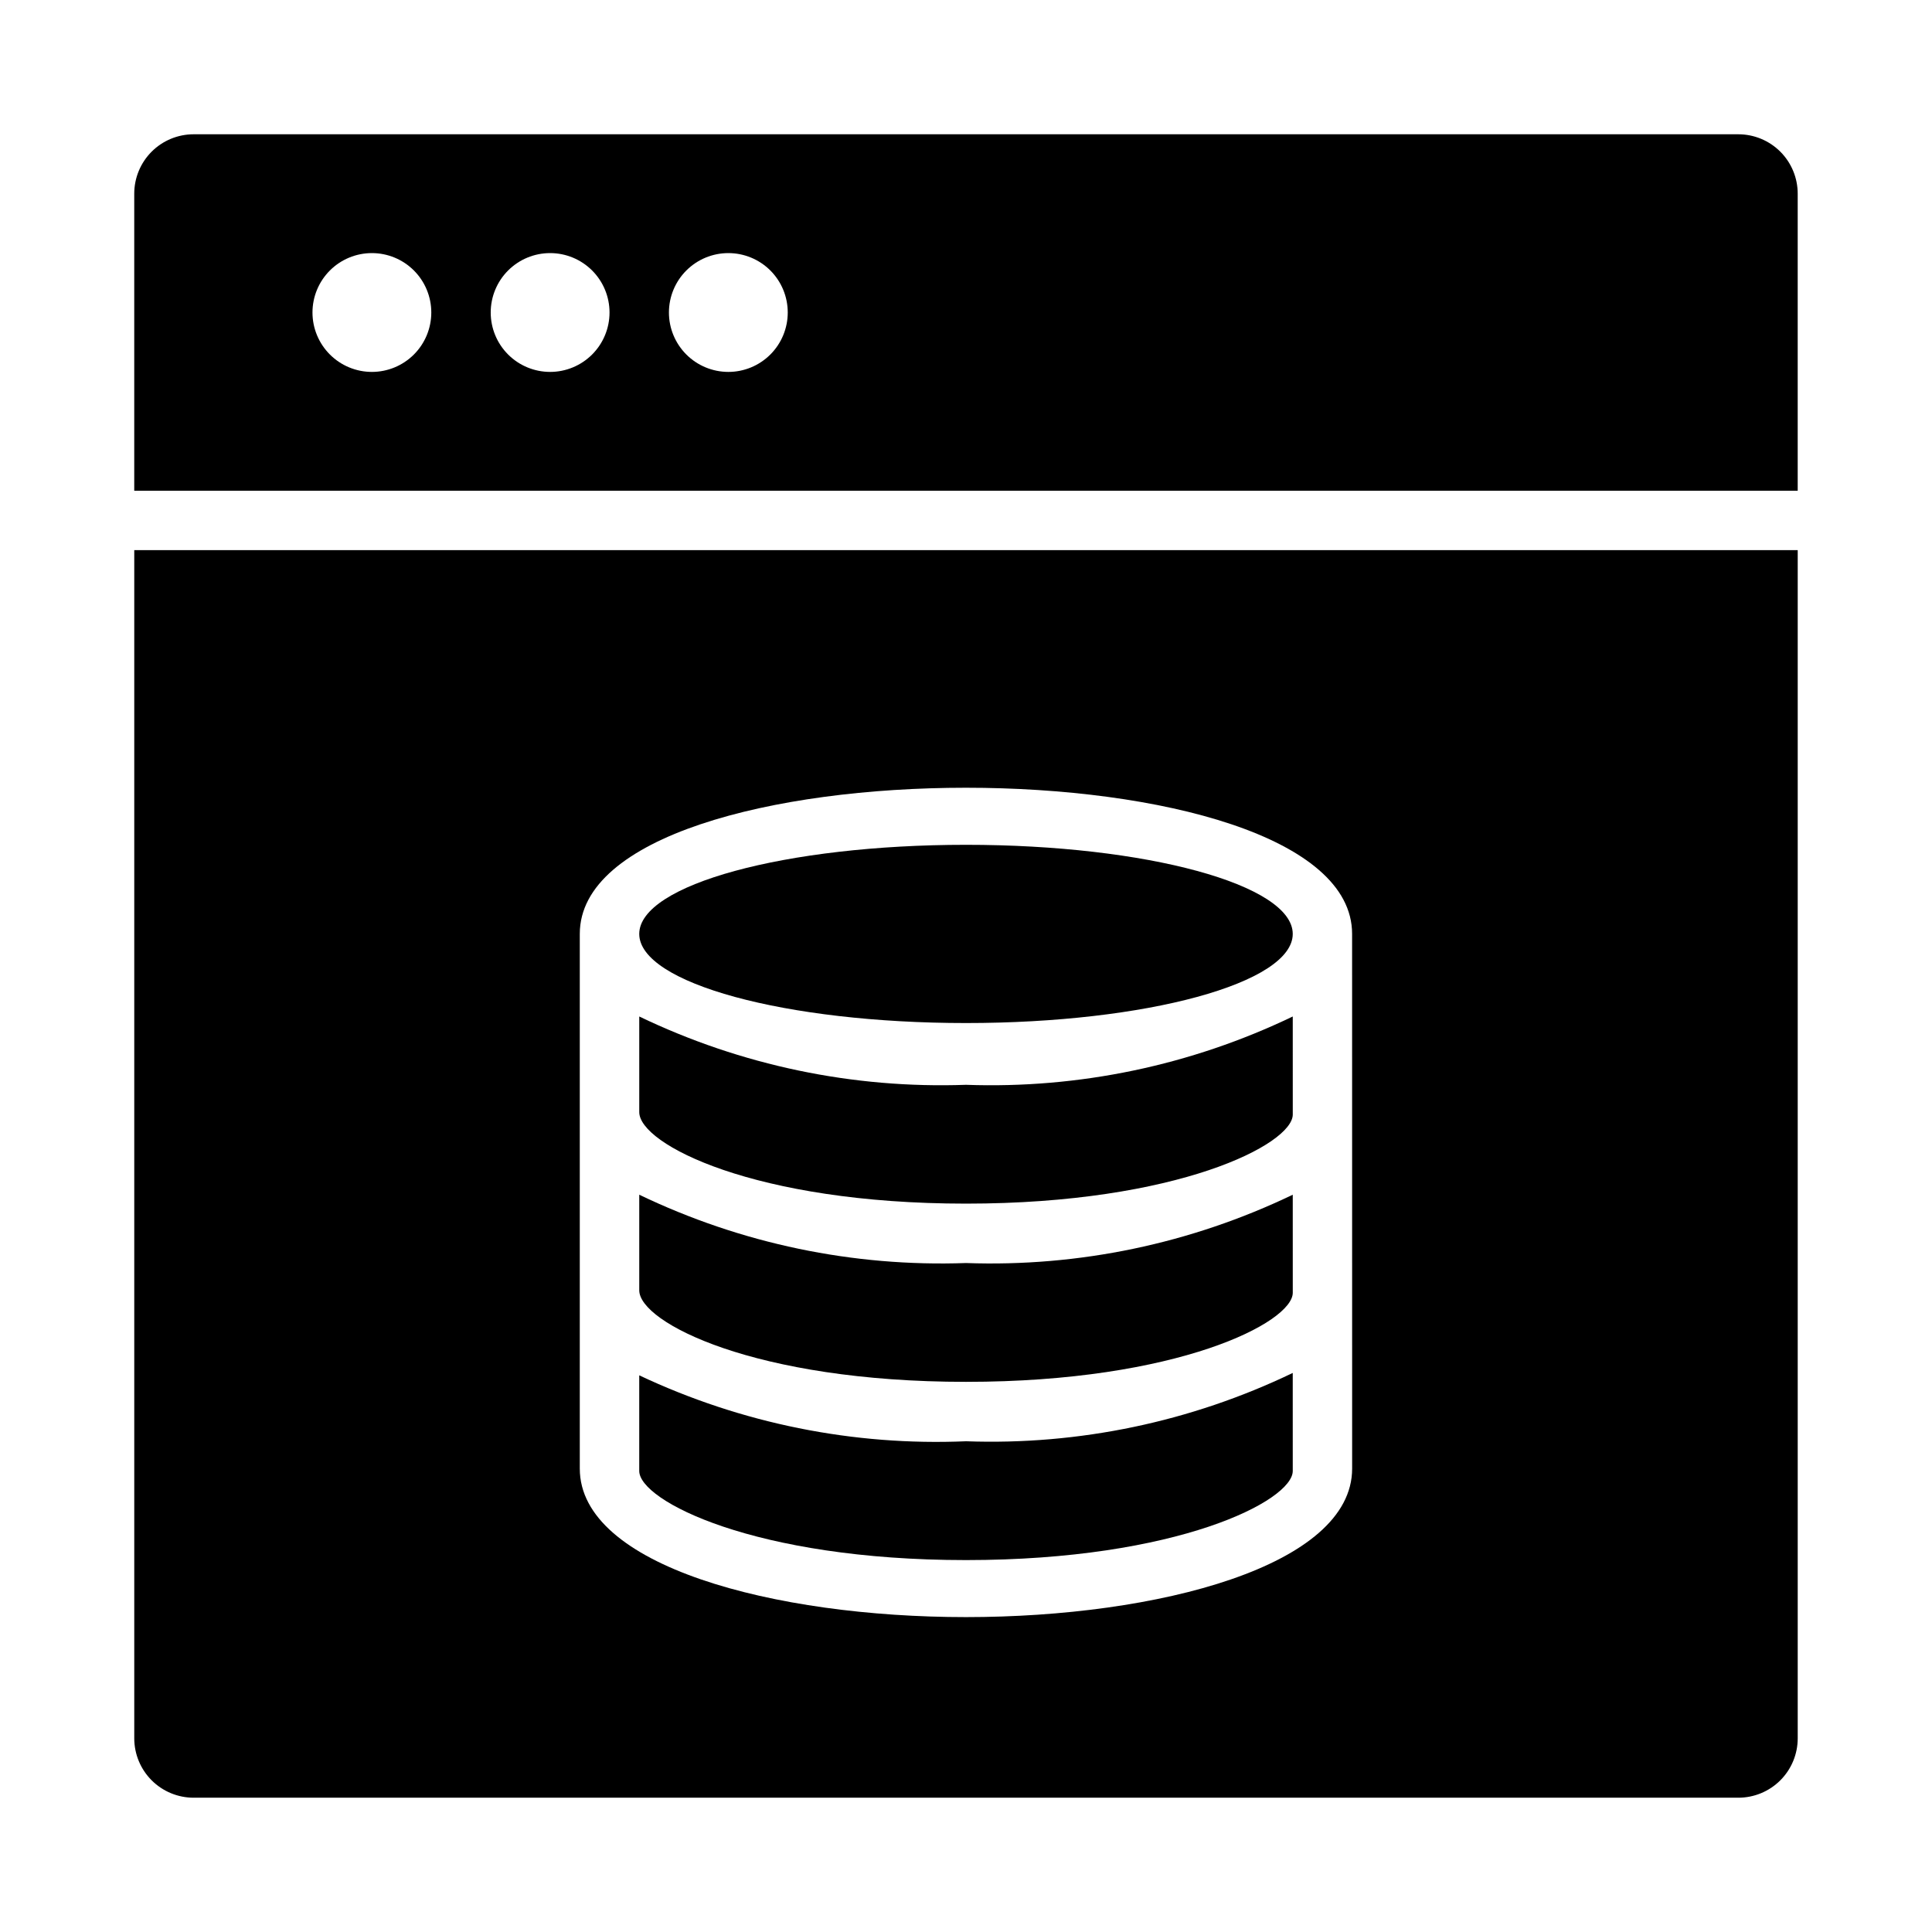
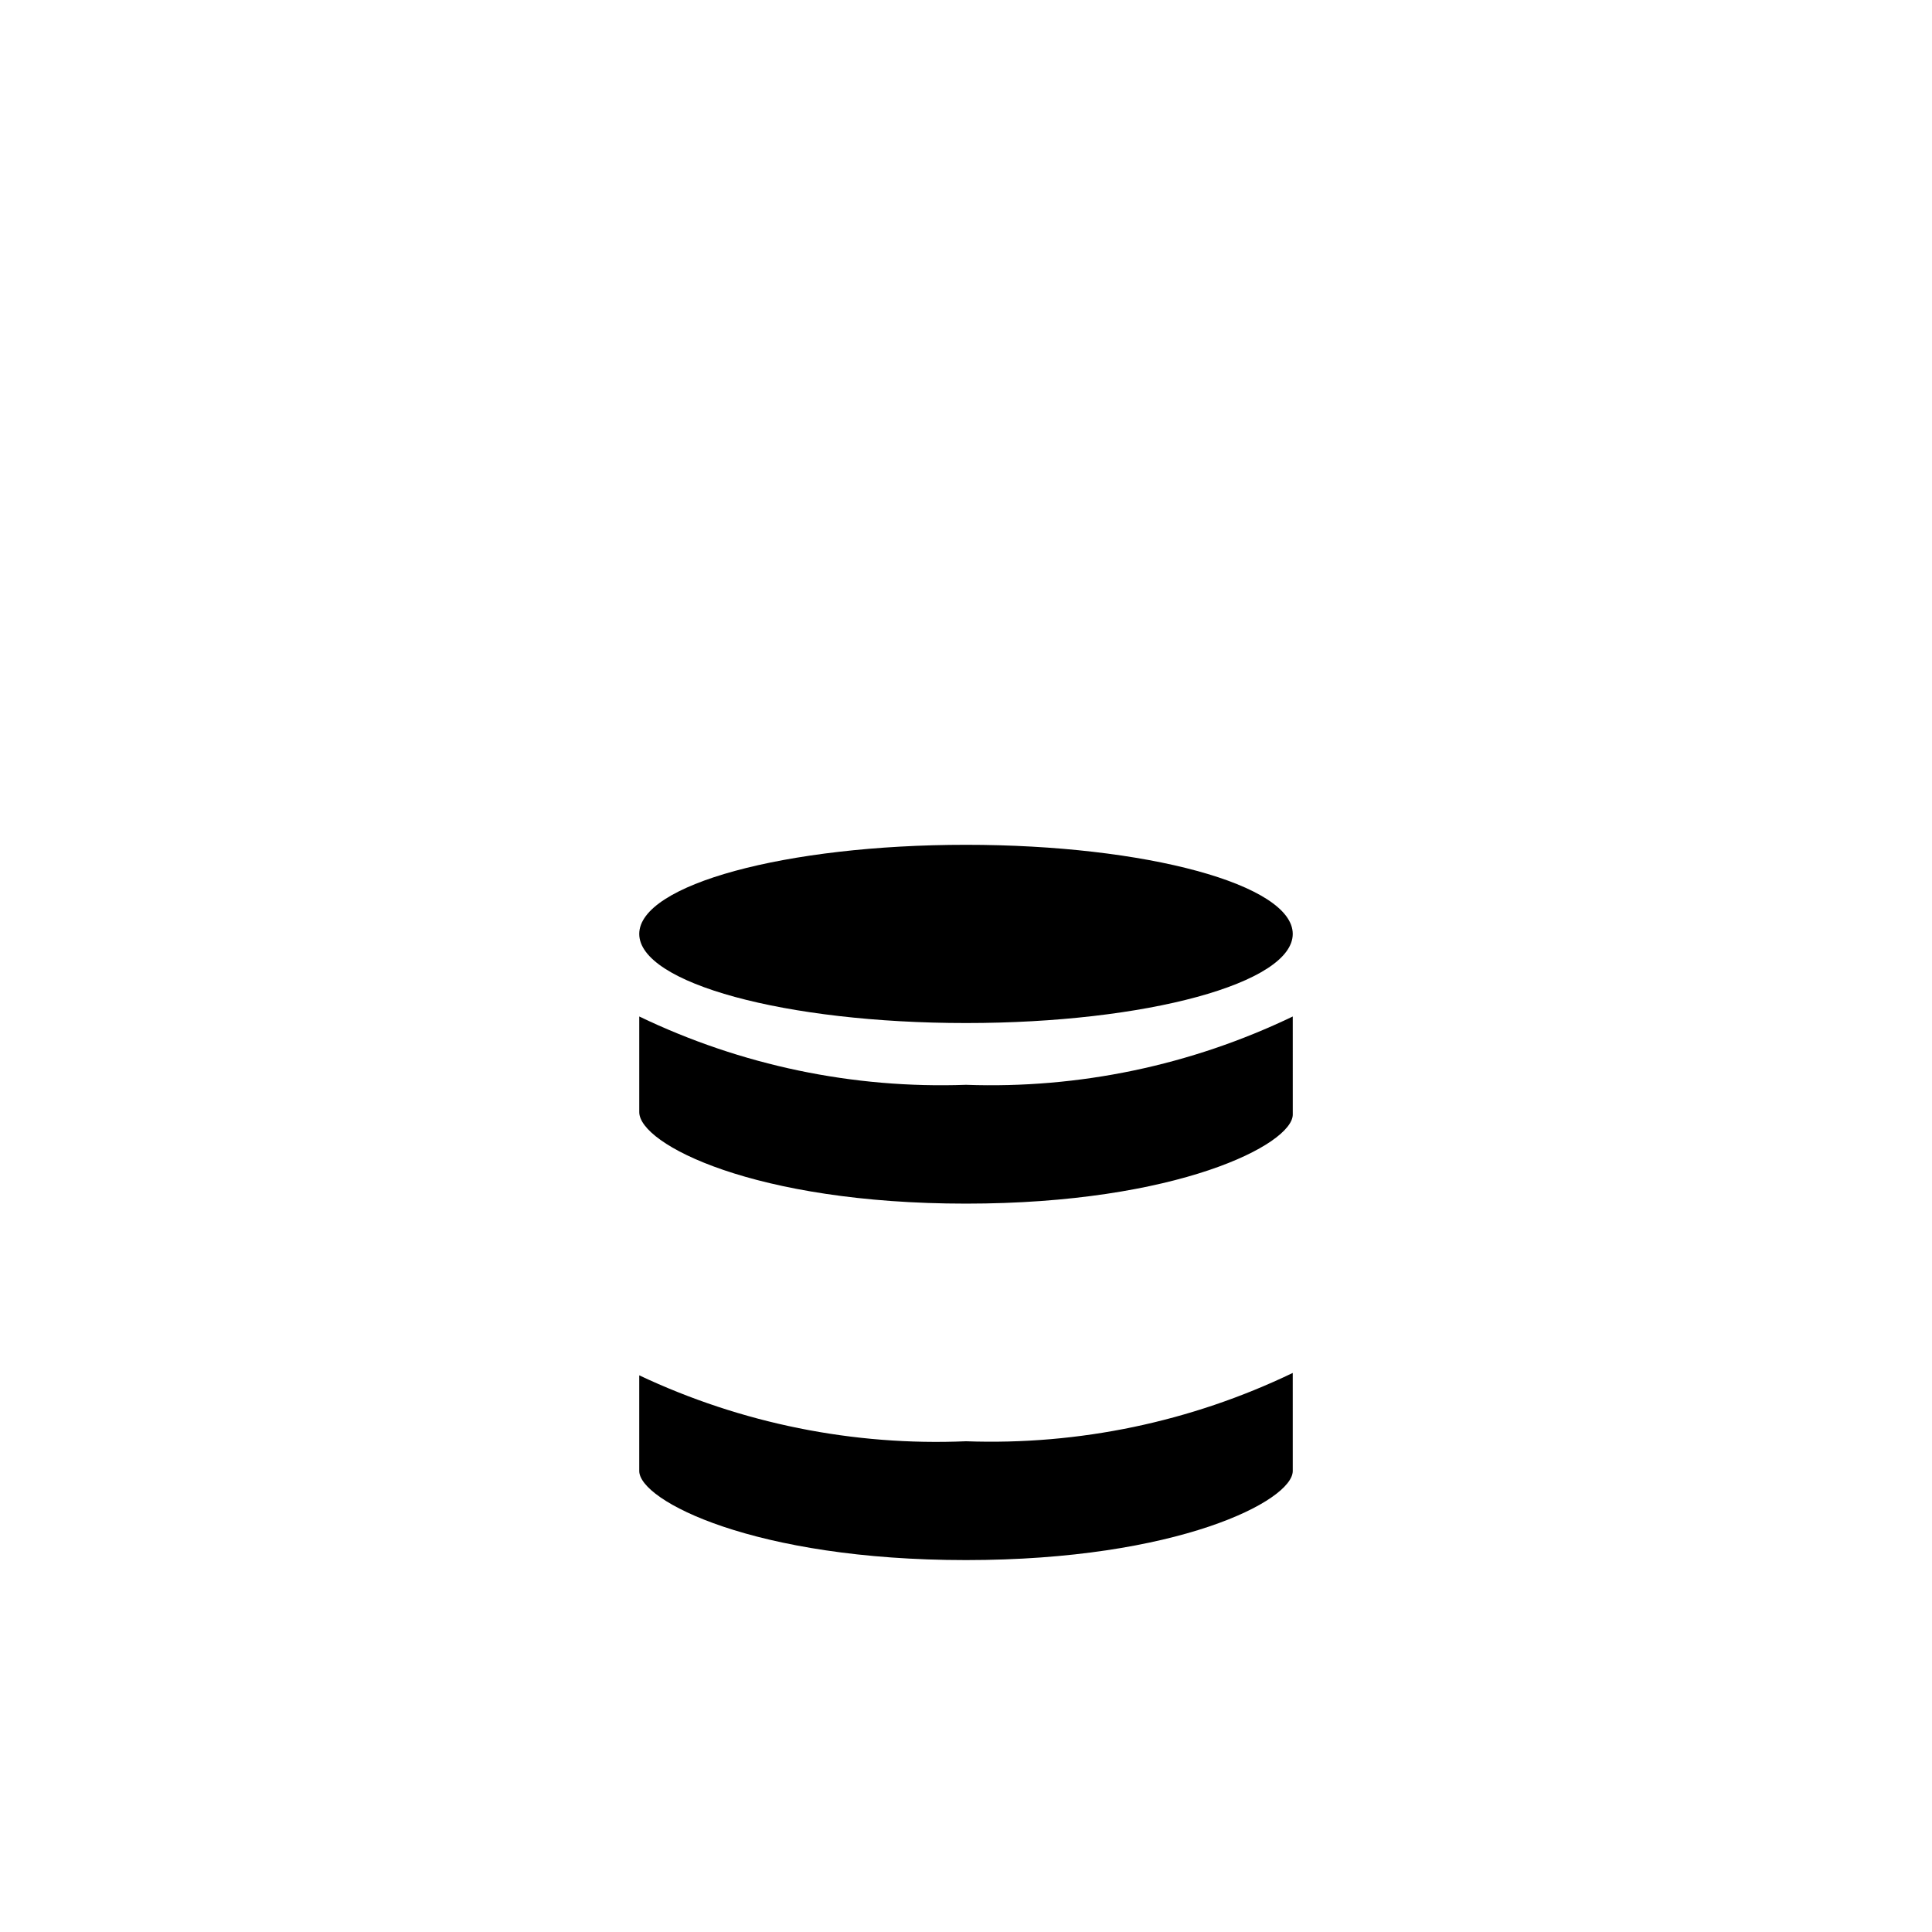
<svg xmlns="http://www.w3.org/2000/svg" fill="#000000" width="800px" height="800px" version="1.1" viewBox="144 144 512 512">
  <g>
-     <path d="m620.41 274.05v-78.723c0-4.176-1.656-8.18-4.609-11.133-2.953-2.949-6.957-4.609-11.133-4.609h-409.35c-4.176 0-8.18 1.66-11.133 4.609-2.949 2.953-4.609 6.957-4.609 11.133v78.723zm-283.39-62.977c4.176 0 8.18 1.66 11.133 4.609 2.953 2.953 4.609 6.957 4.609 11.133s-1.656 8.18-4.609 11.133c-2.953 2.953-6.957 4.613-11.133 4.613-4.176 0-8.18-1.66-11.133-4.613-2.953-2.953-4.613-6.957-4.613-11.133s1.66-8.18 4.613-11.133c2.953-2.949 6.957-4.609 11.133-4.609zm-47.234 0c4.176 0 8.18 1.66 11.133 4.609 2.953 2.953 4.613 6.957 4.613 11.133s-1.66 8.18-4.613 11.133c-2.953 2.953-6.957 4.613-11.133 4.613-4.176 0-8.18-1.66-11.133-4.613-2.953-2.953-4.609-6.957-4.609-11.133s1.656-8.18 4.609-11.133c2.953-2.949 6.957-4.609 11.133-4.609zm-47.23 0c4.176 0 8.18 1.66 11.133 4.609 2.953 2.953 4.609 6.957 4.609 11.133s-1.656 8.18-4.609 11.133c-2.953 2.953-6.957 4.613-11.133 4.613-4.176 0-8.18-1.66-11.133-4.613-2.953-2.953-4.613-6.957-4.613-11.133s1.66-8.18 4.613-11.133c2.953-2.949 6.957-4.609 11.133-4.609z" />
    <path d="m313.41 413.38v25.348c0 8.5 30.543 24.246 86.594 24.246 56.047 0 86.594-15.742 86.594-23.617l-0.004-25.977c-26.969 12.965-56.688 19.18-86.59 18.105-29.906 1.074-59.625-5.141-86.594-18.105z" />
    <path d="m486.59 391.5c0 13.043-38.77 23.617-86.59 23.617-47.824 0-86.594-10.574-86.594-23.617 0-13.043 38.77-23.617 86.594-23.617 47.82 0 86.59 10.574 86.59 23.617" />
-     <path d="m313.41 460.61v25.348c0 8.5 30.543 24.246 86.594 24.246 56.047 0 86.594-15.742 86.594-23.617l-0.004-25.977c-26.969 12.969-56.688 19.18-86.59 18.105-29.906 1.074-59.625-5.137-86.594-18.105z" />
-     <path d="m179.58 289.79v314.88c0 4.176 1.66 8.18 4.609 11.133 2.953 2.953 6.957 4.609 11.133 4.609h409.35c4.176 0 8.18-1.656 11.133-4.609 2.953-2.953 4.609-6.957 4.609-11.133v-314.88zm322.75 243.4c0 25.82-51.484 39.359-102.34 39.359s-102.34-13.539-102.34-39.359v-141.7c0-51.641 204.67-51.641 204.67 0z" />
    <path d="m400 525.95c-29.855 1.273-59.57-4.723-86.594-17.473v25.348c0 7.871 30.543 23.613 86.594 23.613 56.047 0 86.594-15.742 86.594-23.617l-0.004-25.977c-26.969 12.969-56.688 19.184-86.59 18.105z" />
  </g>
</svg>